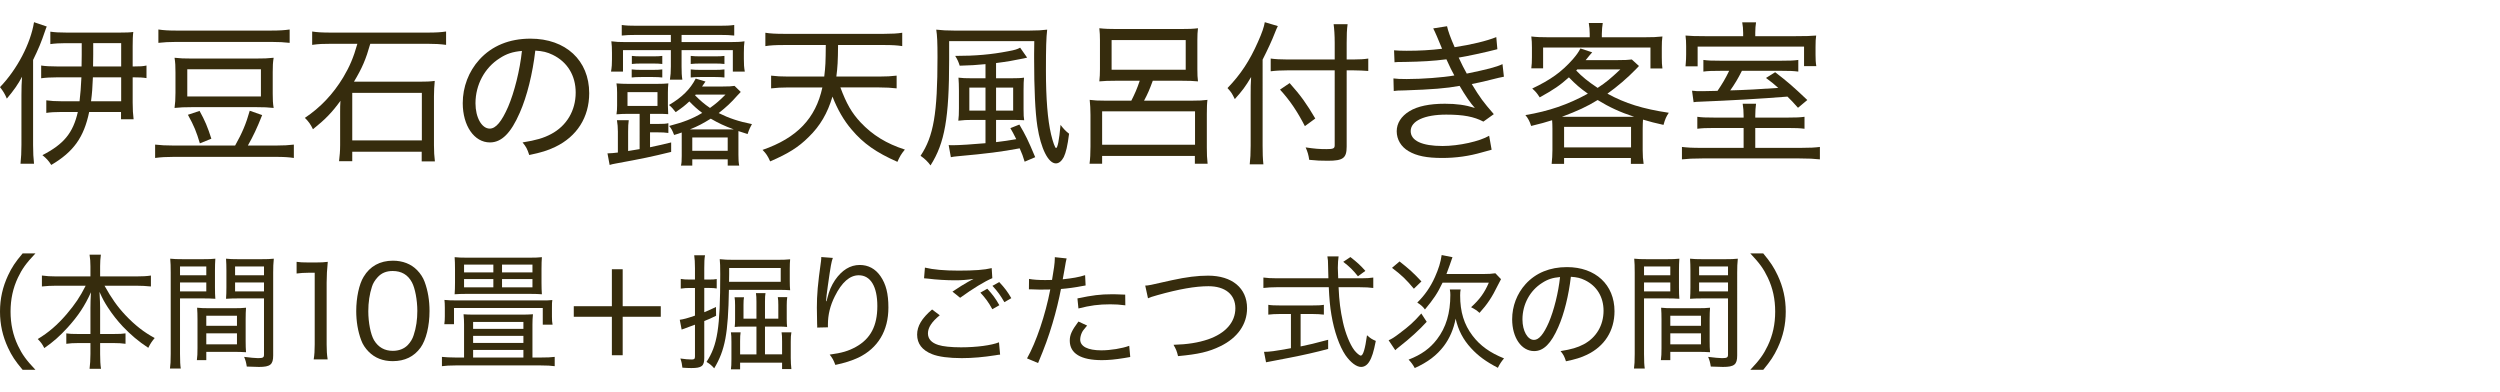
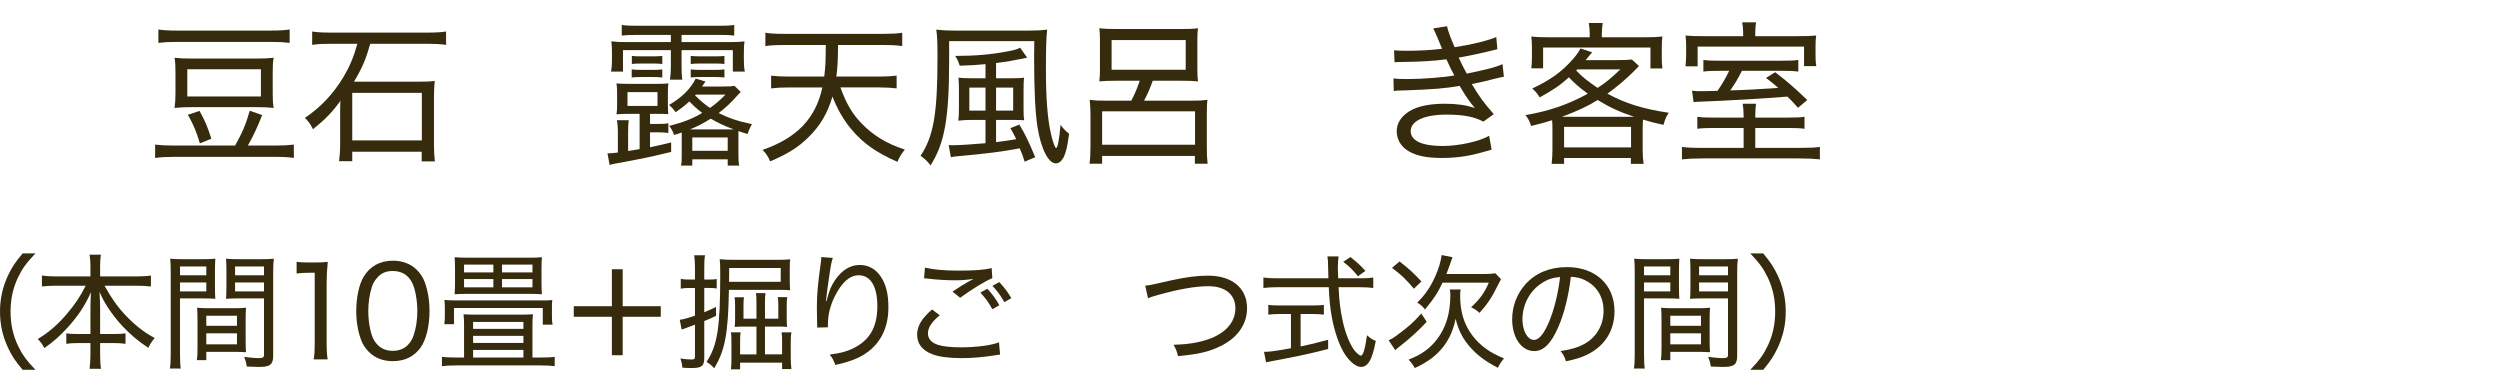
<svg xmlns="http://www.w3.org/2000/svg" width="338px" height="53px" version="1.1" x="0px" y="0px" viewBox="0 0 676 106" enable-background="new 0 0 676 106" xml:space="preserve">
  <g>
    <g>
      <g>
-         <path fill="#362C0D" d="M12.644,7.176c-0.168,0.336-0.21,0.505-0.42,1.093c-1.092,3.234-1.806,4.915-3.276,7.939v23.02c0,2.101,0.084,3.487,0.252,5.041H5.545c0.168-1.681,0.252-3.066,0.252-5.125V25.743c0-1.89,0.042-3.402,0.168-4.999c-1.092,2.059-2.143,3.571-4.117,5.924C1.386,25.533,0.84,24.609,0,23.558c4.62-4.788,8.275-11.762,9.199-17.559L12.644,7.176z M22.054,17.972c0.042-1.302,0.042-2.016,0.042-3.15v-3.15h-4.369c-1.512,0-2.982,0.084-4.116,0.252V8.562c1.134,0.168,2.437,0.252,4.494,0.252h14.114c1.807,0,3.025-0.042,3.823-0.168c-0.126,0.882-0.168,2.227-0.168,3.822v5.503h0.294c1.765,0,2.437-0.042,3.444-0.252v3.402c-1.05-0.168-1.806-0.21-3.444-0.21H35.874v6.806c0,1.765,0.084,3.276,0.252,4.537h-3.402v-1.975h-8.611c-1.429,6.847-4.201,10.754-10.25,14.324c-0.756-1.176-1.303-1.764-2.394-2.647c5.797-2.982,8.275-6.007,9.578-11.678h-4.369c-1.639,0-3.192,0.084-4.159,0.252v-3.402c1.135,0.168,2.437,0.252,4.117,0.252h4.873c0.252-2.059,0.378-3.823,0.504-6.47H15.542c-1.722,0-3.234,0.084-4.41,0.253v-3.445c1.05,0.168,2.521,0.252,4.41,0.252H22.054z M25.12,20.912c-0.126,2.941-0.21,4.201-0.504,6.47h8.149V20.912H25.12z M32.766,17.972v-6.301h-7.561v3.108c0,1.177,0,1.849-0.042,3.192H32.766z" />
-       </g>
+         </g>
      <g>
        <path fill="#362C0D" d="M63.579,39.353c1.891-3.36,2.982-5.923,3.948-9.409l3.361,1.176c-1.345,3.445-2.521,5.881-3.865,8.233h7.646c1.975,0,3.36-0.084,4.789-0.252v3.613c-1.303-0.211-2.814-0.295-4.789-0.295H46.902c-2.017,0-3.445,0.084-4.957,0.295v-3.613c1.47,0.168,2.94,0.252,4.957,0.252H63.579z M78.323,11.587c-1.512-0.168-2.94-0.252-4.956-0.252h-25.709c-1.933,0-3.318,0.084-4.831,0.252V7.974c1.387,0.21,2.772,0.294,4.831,0.294h25.666c2.101,0,3.571-0.084,4.999-0.294V11.587z M47.448,19.568c0-1.681-0.042-2.647-0.252-3.949c1.512,0.169,2.562,0.211,4.663,0.211H69.124c2.185,0,3.36-0.042,4.873-0.211c-0.21,1.219-0.252,2.227-0.252,3.865v5.839c0,1.639,0.042,2.647,0.252,3.865c-1.597-0.169-2.688-0.211-4.537-0.211H51.732c-1.932,0-2.94,0.042-4.536,0.211c0.168-1.219,0.252-2.353,0.252-4.117V19.568z M50.641,26.079h19.911v-7.351H50.641V26.079z M53.959,29.986c1.429,2.562,2.227,4.452,3.192,7.519l-3.108,1.26c-0.924-3.108-1.554-4.705-3.234-7.729L53.959,29.986z" />
      </g>
      <g>
        <path fill="#362C0D" d="M89.62,11.839c-2.394,0-3.36,0.042-5.209,0.294V8.52c1.345,0.21,2.688,0.294,5.167,0.294h25.961c2.353,0,3.654-0.084,5.083-0.294v3.612c-1.597-0.21-3.025-0.294-5.083-0.294h-15.417c-1.176,4.159-2.185,6.553-4.411,10.25h17.644c1.849,0,2.982-0.042,4.2-0.21c-0.126,1.218-0.21,2.856-0.21,4.158v13.232c0,1.597,0.084,3.108,0.252,4.369h-3.57v-2.604H95.249v2.562h-3.57c0.168-1.345,0.294-2.772,0.294-4.369v-8.947c0-1.303,0-1.807,0.084-3.024c-2.269,3.15-4.117,5.041-7.436,7.688c-0.588-1.261-1.218-2.143-2.185-3.067c4.201-2.814,7.604-6.385,10.376-10.964c1.723-2.898,2.772-5.335,3.823-9.073H89.62z M95.249,37.968h18.819V25.113H95.249V37.968z" />
      </g>
      <g>
-         <path fill="#362C0D" d="M149.028,36.245c4.201-2.227,6.638-6.343,6.638-11.216c0-4.579-2.227-8.275-6.218-10.208c-1.47-0.714-2.646-1.008-4.704-1.134c-0.715,6.175-2.227,12.35-4.201,16.803c-2.394,5.503-4.915,8.023-8.065,8.023c-4.242,0-7.352-4.495-7.352-10.628c0-4.369,1.597-8.569,4.495-11.762c3.402-3.739,8.107-5.671,13.82-5.671c9.536,0,15.879,5.881,15.879,14.744c0,6.511-3.318,11.72-9.199,14.534c-2.017,0.967-3.781,1.513-7.016,2.185c-0.546-1.68-0.84-2.227-1.807-3.402C144.954,37.926,146.971,37.338,149.028,36.245z M135.124,15.745c-4.074,2.562-6.553,7.184-6.553,12.183c0,3.822,1.68,6.848,3.864,6.848c1.639,0,3.234-1.933,4.957-5.882c1.681-3.906,3.192-9.913,3.738-15.122C138.694,13.981,136.973,14.527,135.124,15.745z" />
-       </g>
+         </g>
      <g>
        <path fill="#362C0D" d="M172.953,30.784h-3.15c-0.798,0-2.269,0.042-3.108,0.126c0.126-0.756,0.168-1.47,0.168-2.394v-3.486c0-0.924-0.042-1.723-0.168-2.478c1.092,0.084,2.016,0.126,3.234,0.126h7.604c1.386,0,2.269-0.042,3.192-0.126c-0.084,0.84-0.126,1.387-0.126,2.478v3.486c0.042,1.891,0.042,1.891,0.084,2.353c-0.21,0-0.21,0-0.756-0.042c-0.295-0.042-1.177-0.042-2.101-0.042h-2.059v2.731h1.975c1.596,0,2.353-0.042,2.982-0.21v2.647c-0.882-0.126-1.639-0.168-3.024-0.168h-1.933v4.032c2.185-0.462,3.066-0.672,5.713-1.302v2.562c-5.671,1.386-7.519,1.765-15.038,3.15c-0.715,0.126-1.051,0.21-1.597,0.378l-0.588-3.15c0.168,0,0.294,0,0.378,0c0.504,0,1.344-0.084,2.437-0.21v-5.671c0-1.135-0.084-2.059-0.252-3.066h3.192c-0.126,0.84-0.168,1.764-0.168,3.066v5.293l0.042-0.042l3.066-0.504V30.784z M172.071,9.444c-1.849,0-2.647,0.042-3.949,0.168V6.756c1.135,0.168,2.311,0.21,4.159,0.21h22.138c1.849,0,2.982-0.042,4.116-0.21v2.856c-1.302-0.126-2.058-0.168-3.864-0.168h-10.376v1.933h13.232c1.597,0,2.731-0.042,3.781-0.21c-0.127,1.008-0.169,1.596-0.169,3.108v1.639c0,1.47,0.042,2.268,0.253,3.444h-3.235v-5.797h-13.862v4.41c0,1.597,0.042,2.521,0.21,3.571h-3.36c0.168-1.009,0.252-2.143,0.252-3.571v-4.41H168.458v5.797h-3.234c0.21-1.261,0.252-2.101,0.252-3.36v-1.723c0-1.429-0.042-1.933-0.168-3.108c1.261,0.168,2.143,0.21,3.823,0.21h12.266V9.444H172.071z M169.677,28.642h8.107v-3.738h-8.107V28.642z M170.81,18.77c0.84,0.084,1.345,0.126,2.604,0.126h3.108c1.177,0,1.891-0.042,2.562-0.126v2.184c-0.714-0.084-1.428-0.126-2.562-0.126h-3.108c-1.134,0-1.975,0.042-2.604,0.126V18.77z M170.852,15.115c0.756,0.084,1.387,0.126,2.604,0.126h3.108c1.219,0,1.807-0.042,2.521-0.126v2.185c-0.798-0.084-1.386-0.126-2.521-0.126h-3.108c-1.218,0-1.722,0.042-2.604,0.126V15.115z M184.337,35.825c-0.672,0.252-1.05,0.378-2.059,0.672c-0.462-1.218-0.756-1.764-1.344-2.437c3.99-1.05,6.259-1.932,8.947-3.528c-1.302-0.966-2.269-1.849-3.486-3.108c-1.26,1.176-1.975,1.722-3.696,2.898c-0.673-0.882-1.135-1.387-1.807-1.933c3.528-2.059,5.755-4.284,7.226-7.141l2.647,0.798c-0.463,0.714-0.589,0.84-0.925,1.344h5.629c1.555,0,2.353-0.042,3.151-0.168l1.68,1.639c-0.336,0.336-0.336,0.336-0.924,0.966c-1.681,1.933-3.066,3.192-5.041,4.747c2.688,1.345,5.377,2.269,8.989,2.982c-0.42,0.714-0.756,1.429-1.176,2.688c-1.177-0.378-1.765-0.588-2.478-0.798c0,0.21,0,0.21,0,0.63c0,0.126,0,0.21,0,0.252v5.545c0,1.303,0.042,2.059,0.21,2.898h-3.108v-1.68h-9.578v1.68h-3.066c0.168-0.588,0.21-1.302,0.21-2.604V36.371V35.825z M198.409,34.985c-2.604-0.967-4.116-1.681-6.217-2.898c-2.185,1.344-3.36,1.974-5.629,2.898h10.88H198.409z M195.89,17.3c-0.841-0.084-1.387-0.126-2.521-0.126h-3.991c-1.176,0-1.639,0.042-2.604,0.126v-2.185c0.882,0.084,1.387,0.126,2.604,0.126h3.991c1.218,0,1.722-0.042,2.521-0.126V17.3z M195.89,20.954c-0.799-0.084-1.387-0.126-2.521-0.126h-3.991c-1.092,0-1.891,0.042-2.604,0.126v-2.184c0.882,0.084,1.387,0.126,2.604,0.126h3.991c1.218,0,1.764-0.042,2.521-0.126V20.954z M187.193,40.782h9.578v-3.613h-9.578V40.782z M187.95,25.785c1.428,1.429,2.436,2.311,4.032,3.403c1.639-1.177,2.521-1.933,4.201-3.613h-8.065L187.95,25.785z" />
      </g>
      <g>
        <path fill="#362C0D" d="M227.244,23.642c1.639,4.411,3.067,6.89,5.462,9.452c3.234,3.444,7.015,5.755,11.972,7.352c-1.008,1.218-1.387,1.89-2.017,3.318c-5.713-2.521-9.199-4.957-12.35-8.695c-2.143-2.478-3.865-5.503-5.209-8.948c-1.345,4.495-3.319,7.897-6.428,10.922c-2.772,2.772-5.545,4.495-10.418,6.596c-0.672-1.513-1.092-2.101-2.058-3.108c9.325-3.234,14.366-8.527,16.173-16.888h-9.158c-1.764,0-3.36,0.084-4.704,0.253v-3.445c1.344,0.168,2.731,0.252,4.704,0.252h9.662c0.336-2.772,0.378-3.822,0.42-8.527h-11.468c-2.185,0-3.571,0.084-4.873,0.294V8.856c1.218,0.21,2.856,0.294,4.873,0.294h27.263c1.975,0,3.612-0.084,4.873-0.294v3.612c-1.303-0.21-2.688-0.294-4.831-0.294h-12.519c-0.042,4.495-0.126,5.881-0.462,8.527h11.552c1.975,0,3.361-0.084,4.747-0.252v3.445c-1.428-0.169-2.856-0.253-4.705-0.253H227.244z" />
      </g>
      <g>
        <path fill="#362C0D" d="M278.367,8.268c2.143,0,3.445-0.084,4.789-0.252c-0.252,2.142-0.336,4.914-0.336,10.964c0,7.729,0.462,13.4,1.387,17.349c0.504,2.143,1.092,3.697,1.344,3.697c0.42,0,0.84-2.017,1.219-6.26c0.714,0.967,1.428,1.723,2.31,2.394c-0.42,3.318-0.84,5.041-1.428,6.301c-0.588,1.093-1.303,1.723-2.143,1.723c-2.059,0-4.074-4.032-4.999-9.998c-0.588-3.822-0.882-10.207-0.882-18.356v-1.261l0.042-3.444h-23.02v4.999c0,15.752-1.176,22.558-5.04,28.606c-0.673-0.966-1.555-1.806-2.689-2.604c3.529-5.293,4.579-11.426,4.579-26.675c0-3.99-0.084-5.839-0.336-7.435c1.513,0.168,2.814,0.252,4.831,0.252H278.367z M262.993,32.423c-1.471,0-2.604,0.042-3.865,0.21c0.126-1.009,0.168-1.849,0.168-3.318v-4.831c0-1.387-0.042-2.353-0.126-3.487c0.925,0.126,1.975,0.169,3.697,0.169h3.612v-3.823c-2.688,0.252-3.78,0.336-6.974,0.42c-0.336-1.05-0.63-1.722-1.218-2.647c5.503,0,9.788-0.378,14.324-1.26c1.849-0.336,2.478-0.546,3.235-0.967l1.89,2.688c-0.21,0.042-0.21,0.042-0.882,0.211c-2.394,0.504-4.789,0.924-7.519,1.26v4.117h3.949c1.722,0,2.856-0.043,3.612-0.169c-0.084,0.967-0.126,1.597-0.126,3.361v5.167c0,1.554,0.042,2.31,0.168,2.982c-0.924-0.042-1.807-0.084-3.15-0.084h-4.453v6.007c2.353-0.294,3.066-0.378,5.461-0.798c-0.672-1.345-1.176-2.311-1.596-2.982l2.436-0.967c1.681,2.856,2.311,4.117,4.285,8.821l-2.856,1.219c-0.42-1.429-0.714-2.185-1.345-3.612c-4.914,0.924-8.863,1.428-16.803,2.142c-0.882,0.084-1.218,0.126-1.806,0.252l-0.589-3.276c0.42,0.042,0.799,0.042,1.177,0.042c1.512,0,5.587-0.252,8.779-0.546v-6.301H262.993z M262.11,23.684v6.218h4.369v-6.218H262.11z M269.336,29.902h4.621v-6.218h-4.621V29.902z" />
      </g>
      <g>
        <path fill="#362C0D" d="M301.67,21.837c-1.932,0-3.066,0.042-4.41,0.168c0.126-1.261,0.168-2.017,0.168-3.276v-7.856c0-1.219-0.042-2.101-0.168-3.235c1.47,0.169,2.898,0.211,4.705,0.211h17.223c2.143,0,3.444-0.042,4.747-0.211c-0.126,1.051-0.168,1.849-0.168,3.235v7.856c0,1.47,0.042,2.226,0.168,3.276c-1.303-0.126-2.437-0.168-4.369-0.168H311.71c-0.882,2.394-1.344,3.486-2.353,5.377h13.148c1.723,0,2.688-0.042,3.991-0.21c-0.126,0.882-0.168,2.142-0.168,3.822v9.073c0,1.807,0.042,2.857,0.21,4.369h-3.445v-2.101h-25.078v2.101h-3.402c0.168-1.176,0.252-2.856,0.252-4.621V31.036c0-1.47-0.084-2.814-0.21-4.032c1.26,0.168,2.311,0.21,3.948,0.21h7.31c0.924-1.807,1.555-3.234,2.269-5.377H301.67z M298.016,39.143h25.12v-9.031h-25.12V39.143z M300.578,10.831v8.023h20.038v-8.023H300.578z" />
      </g>
      <g>
-         <path fill="#362C0D" d="M341.411,39.437c0,1.933,0.042,3.403,0.21,4.999h-3.696c0.168-1.512,0.252-2.898,0.252-5.083V25.785c0-2.017,0-3.15,0.126-4.957c-1.555,2.604-2.394,3.739-4.411,5.966c-0.798-1.597-0.882-1.765-1.974-2.982c3.612-3.739,6.007-7.436,8.233-12.477c1.092-2.437,1.638-4.033,1.848-5.335l3.529,1.05c-0.21,0.378-0.546,1.177-0.841,1.933c-0.672,1.765-1.89,4.411-3.276,7.142V39.437z M364.138,39.647c0,3.109-0.967,3.823-5.083,3.823c-1.849,0-3.108-0.042-5.041-0.252c-0.21-1.387-0.42-2.101-0.966-3.361c2.519,0.379,3.738,0.463,5.629,0.463c1.848,0,2.226-0.168,2.226-1.051V19.022h-12.727c-1.723,0-3.319,0.084-4.579,0.252V15.83c1.176,0.168,2.647,0.252,4.495,0.252h12.812v-4.537c0-1.975-0.126-3.78-0.294-4.999h3.781c-0.21,1.471-0.252,2.94-0.252,5.041v4.495h1.806c1.723,0,2.982-0.084,4.033-0.252v3.36c-1.177-0.084-2.604-0.168-3.991-0.168h-1.848V39.647z M348.721,22.467c3.066,3.444,4.579,5.587,6.931,9.578l-2.814,2.058c-2.058-3.99-4.032-6.931-6.721-9.871L348.721,22.467z" />
-       </g>
+         </g>
      <g>
        <path fill="#362C0D" d="M376.954,13.603c1.051,0.084,1.849,0.126,3.403,0.126c3.486,0,6.469-0.168,9.577-0.546c-0.882-2.227-2.059-4.915-2.394-5.503l3.739-0.589c0.252,1.219,0.924,3.108,2.058,5.671c4.411-0.672,8.696-1.68,11.259-2.731l0.294,3.277c-3.192,0.84-8.317,1.932-10.46,2.268c0.714,1.555,1.554,3.235,2.185,4.327c5.503-1.134,7.981-1.765,9.661-2.562l0.378,3.402c-0.924,0.168-0.924,0.168-5.503,1.303c-0.63,0.168-1.386,0.294-3.192,0.672c2.353,3.865,3.066,4.789,5.965,8.149l-2.814,2.017c-2.562-1.345-5.419-1.891-10.039-1.891c-5.924,0-9.62,1.723-9.62,4.453c0,2.604,3.066,4.032,8.611,4.032c4.411,0,10.082-1.26,12.602-2.772l0.672,3.781c-0.714,0.168-0.714,0.168-2.604,0.714c-3.486,1.008-7.015,1.513-10.754,1.513c-4.158,0-6.931-0.547-9.115-1.849c-2.017-1.177-3.192-3.15-3.192-5.377c0-2.143,1.218-4.075,3.444-5.419c2.185-1.345,5.419-2.017,9.577-2.017c3.193,0,5.545,0.336,8.107,1.135c-1.092-1.177-2.562-3.277-4.116-5.966c-3.654,0.673-7.478,0.967-14.745,1.219c-2.016,0.042-2.226,0.042-3.066,0.168l-0.084-3.402c0.967,0.126,1.765,0.168,3.613,0.168c4.158,0,9.787-0.421,12.854-0.967c-0.924-1.722-0.924-1.722-2.142-4.368c-3.613,0.462-6.638,0.63-11.343,0.714c-1.764,0-1.89,0-2.688,0.084L376.954,13.603z" />
      </g>
      <g>
        <path fill="#362C0D" d="M419.778,34.817c0-0.925-0.042-1.681-0.084-2.311c-1.974,0.63-2.94,0.882-5.671,1.554c-0.378-1.218-0.84-2.1-1.554-2.94c6.301-1.05,11.552-2.856,16.887-5.797c-1.975-1.386-3.36-2.562-5.125-4.411c-2.437,2.185-4.032,3.277-7.897,5.419c-0.756-1.176-1.05-1.512-2.017-2.394c4.957-2.353,7.897-4.453,10.964-7.897c0.967-1.135,1.597-1.975,2.059-2.94l3.192,1.05c-0.294,0.294-0.294,0.294-0.63,0.714c-0.168,0.21-0.462,0.588-1.134,1.387h8.737c1.723,0,2.814-0.042,3.738-0.168l1.933,1.764c-0.294,0.294-0.336,0.336-0.84,0.883c-2.227,2.31-5.083,4.746-7.688,6.595c4.831,2.647,9.577,4.117,16.593,5.167c-0.672,1.008-1.008,1.723-1.428,3.276c-2.521-0.546-3.361-0.798-5.546-1.428c-0.042,0.756-0.084,1.428-0.084,2.478v5.797c0,1.554,0.084,2.562,0.253,3.696h-3.445v-1.596h-18.062v1.596h-3.361c0.126-1.26,0.21-2.394,0.21-3.738V34.817z M429.86,9.15c0-1.05-0.084-1.807-0.252-2.94h3.78c-0.126,0.756-0.252,1.933-0.252,2.94v0.924h11.637c1.974,0,3.276-0.042,4.746-0.21c-0.126,0.883-0.168,1.681-0.168,2.94v2.731c0,1.261,0.042,2.143,0.168,2.983h-3.234v-5.672h-29.027v5.63h-3.192c0.126-1.051,0.168-1.723,0.168-2.983v-2.688c0-1.134-0.042-1.932-0.168-2.94c1.387,0.168,2.814,0.21,4.537,0.21h11.258V9.15z M440.488,31.582c0.588,0,0.672,0,1.387,0c-3.823-1.26-6.722-2.604-9.872-4.536c-2.856,1.764-5.419,2.94-9.662,4.536c0.378,0,0.378,0,1.009,0H440.488z M422.93,39.857h18.105v-5.545h-18.105V39.857z M426.206,19.064c1.596,1.68,3.15,2.94,5.797,4.704c2.353-1.554,3.402-2.436,6.133-4.998H426.5L426.206,19.064z" />
      </g>
      <g>
        <path fill="#362C0D" d="M483.53,31.792c2.226,0,3.108-0.042,4.41-0.21v3.235c-1.302-0.168-2.353-0.21-4.452-0.21h-8.864v5.377h12.225c2.604,0,3.906-0.085,5.251-0.253v3.361c-1.597-0.168-3.024-0.252-5.545-0.252h-26.255c-2.478,0-3.906,0.084-5.503,0.252v-3.361c1.386,0.168,2.647,0.253,5.293,0.253h11.384v-5.377h-8.023c-2.143,0-3.192,0.042-4.495,0.21v-3.235c1.303,0.168,2.101,0.21,4.495,0.21h8.023V31.33c0-1.26-0.084-2.227-0.252-3.276h3.612c-0.126,1.008-0.21,1.975-0.21,3.234v0.504H483.53z M471.348,8.856c0-1.008-0.084-1.891-0.252-2.814h3.738c-0.126,0.84-0.21,1.723-0.21,2.772v0.966h10.964c2.772,0,3.949-0.042,5.503-0.168c-0.126,0.967-0.168,1.555-0.168,3.066v2.143c0,1.219,0.042,2.143,0.21,3.066h-3.318v-5.293h-28.775v5.335h-3.276c0.042-0.42,0.042-0.42,0.084-1.05c0.042-0.378,0.084-1.345,0.084-2.185v-2.227c0-1.134-0.042-1.806-0.168-2.856c1.303,0.126,2.731,0.168,5.209,0.168h10.376V8.856z M465.551,19.148c-2.562,0-3.822,0.042-4.957,0.21v-3.15c1.261,0.168,2.143,0.21,4.705,0.21h16.173c2.604,0,3.57-0.042,4.789-0.21v3.15c-1.345-0.168-2.227-0.21-4.705-0.21h-10.544c-1.092,2.185-1.891,3.486-3.15,5.293c3.612-0.084,8.359-0.336,12.98-0.673c-1.219-1.092-1.723-1.512-3.319-2.688l2.478-1.554c3.445,2.647,4.747,3.78,8.696,7.519l-2.521,2.1c-1.345-1.512-1.807-2.016-2.856-3.024c-7.226,0.589-15.459,1.051-23.86,1.387c-0.631,0-0.883,0.042-1.513,0.126l-0.42-3.108c1.134,0.126,1.344,0.126,2.814,0.126c1.218,0,2.269-0.042,4.074-0.084c1.261-1.849,2.143-3.318,3.151-5.419H465.551z" />
      </g>
    </g>
  </g>
  <g>
    <g>
      <g>
        <path fill="#362C0D" d="M6.119,100c-2.005-2.379-2.923-3.773-3.943-5.949C0.714,90.923,0,87.727,0,84.26s0.714-6.663,2.176-9.791c1.02-2.176,1.938-3.569,3.943-5.949h3.468c-2.55,2.686-3.603,4.182-4.726,6.527c-1.359,2.856-2.005,5.882-2.005,9.213c0,3.332,0.645,6.357,2.005,9.213c1.122,2.347,2.176,3.842,4.726,6.527H6.119z" />
      </g>
      <g>
        <path fill="#362C0D" d="M15.139,77.257c-1.359,0-2.549,0.068-3.808,0.204v-2.958c1.292,0.17,2.278,0.238,3.808,0.238h9.315v-2.754c0-1.19-0.068-2.006-0.238-3.128h3.06c-0.136,0.986-0.203,1.972-0.203,3.094v2.788h9.824c1.666,0,2.856-0.068,3.91-0.238v2.958c-1.428-0.136-2.481-0.204-3.91-0.204h-8.635c1.87,3.365,3.468,5.644,5.678,7.989c2.516,2.651,4.963,4.589,7.887,6.153c-0.815,0.985-1.155,1.496-1.733,2.651c-2.686-1.768-4.726-3.501-6.901-5.779c-1.462-1.563-2.788-3.229-4.046-5.167c-0.918-1.428-1.359-2.21-2.243-4.182c0.102,1.869,0.17,3.297,0.17,4.317v7.071h3.603c1.666,0,2.38-0.034,3.264-0.17v2.821c-0.986-0.136-1.938-0.204-3.4-0.204h-3.467v2.992c0,1.598,0.067,2.856,0.237,3.978h-3.094c0.137-1.19,0.238-2.414,0.238-4.012v-2.958h-3.128c-1.495,0-2.447,0.068-3.399,0.204v-2.821c0.85,0.136,1.563,0.17,3.298,0.17h3.229v-7.071c0-1.19,0.034-2.481,0.136-4.216c-1.666,3.706-3.434,6.357-6.289,9.52c-2.107,2.312-3.909,3.909-6.323,5.575c-0.578-1.122-0.884-1.53-1.768-2.448c2.89-1.733,5.303-3.808,7.785-6.697c2.312-2.72,3.638-4.691,5.167-7.717H15.139z" />
      </g>
      <g>
        <path fill="#362C0D" d="M48.676,95.751c0,1.938,0.068,3.025,0.204,3.909H45.957c0.136-0.951,0.203-2.006,0.203-3.943V73.721c0-1.699-0.033-2.686-0.136-3.773c0.952,0.102,1.836,0.136,3.536,0.136h5.201c1.7,0,2.516-0.033,3.468-0.136c-0.068,1.02-0.102,1.904-0.102,3.229v4.521c0,1.395,0.034,2.21,0.102,3.094c-0.952-0.067-2.006-0.102-3.366-0.102h-6.188V95.751z M48.676,74.434h7.106v-2.379h-7.106V74.434z M48.676,78.786h7.106v-2.413h-7.106V78.786z M66.423,92.181c0,1.291,0.033,2.176,0.102,3.06c-1.054-0.068-1.972-0.102-3.399-0.102h-7.344v2.244h-2.55c0.137-0.952,0.17-1.87,0.17-3.264v-7.785c0-1.19-0.033-2.142-0.102-3.128c0.986,0.102,1.836,0.136,3.332,0.136h6.595c1.496,0,2.312-0.034,3.298-0.136c-0.068,0.918-0.102,1.836-0.102,3.128V92.181z M55.781,88.101h8.296v-2.72h-8.296V88.101z M55.781,93.099h8.296v-2.957h-8.296V93.099z M73.868,96.125c0,2.447-0.782,3.094-3.842,3.094c-0.714,0-2.618-0.068-3.298-0.102c-0.17-1.121-0.34-1.733-0.714-2.617c1.632,0.204,3.025,0.34,3.739,0.34c1.36,0,1.632-0.17,1.632-0.952V80.69h-6.901c-1.325,0-2.481,0.034-3.365,0.102c0.068-0.951,0.102-1.802,0.102-3.094v-4.521c0-1.19-0.033-2.209-0.102-3.229c0.952,0.102,1.768,0.136,3.468,0.136h5.881c1.769,0,2.584-0.033,3.57-0.136c-0.137,1.36-0.17,2.21-0.17,3.74V96.125z M63.566,74.434h7.819v-2.379h-7.819V74.434z M63.566,78.786h7.819v-2.413h-7.819V78.786z" />
      </g>
      <g>
        <path fill="#362C0D" d="M80.201,70.798c0.952,0.136,1.632,0.17,2.992,0.17h2.413c1.292,0,1.87-0.034,3.026-0.17c-0.204,2.039-0.307,3.773-0.307,5.643v16.727c0,1.632,0.068,2.686,0.273,4.012h-3.773c0.204-1.258,0.272-2.414,0.272-4.012V73.755h-1.768c-1.156,0-2.04,0.068-3.128,0.204V70.798z" />
      </g>
      <g>
        <path fill="#362C0D" d="M99.724,95.138c-0.952-0.952-1.666-2.04-2.074-3.195c-0.884-2.38-1.325-5.065-1.325-7.819c0-3.638,0.781-7.31,2.006-9.281c1.699-2.856,4.419-4.352,7.921-4.352c2.617,0,4.896,0.884,6.493,2.516c0.952,0.952,1.666,2.074,2.074,3.196c0.884,2.38,1.325,5.031,1.325,7.887c0,4.08-0.918,7.785-2.413,9.894c-1.769,2.447-4.284,3.671-7.548,3.671C103.565,97.654,101.39,96.805,99.724,95.138z M102.069,75.013c-0.714,0.782-1.224,1.632-1.496,2.516c-0.645,1.973-0.985,4.216-0.985,6.63c0,3.06,0.645,6.323,1.563,7.853c1.156,1.904,2.856,2.856,5.065,2.856c1.632,0,3.06-0.544,4.046-1.565c0.714-0.747,1.292-1.665,1.598-2.686c0.68-2.04,0.985-4.182,0.985-6.561c0-2.89-0.611-6.153-1.461-7.717c-1.088-2.04-2.822-3.06-5.202-3.06C104.449,73.279,103.123,73.823,102.069,75.013z" />
      </g>
      <g>
        <path fill="#362C0D" d="M146.458,96.669c1.462,0,2.481-0.034,3.535-0.17v2.516c-0.918-0.136-2.142-0.204-3.773-0.204h-23.016c-1.598,0-2.652,0.068-3.706,0.204v-2.516c1.054,0.102,2.108,0.17,3.536,0.17h2.447v-8.941c0-1.088-0.034-1.428-0.136-2.754c0.748,0.068,1.359,0.102,3.162,0.102h12.442c1.53,0,2.073-0.034,3.161-0.102c-0.102,1.156-0.136,1.666-0.136,2.754v8.941H146.458z M120.144,87.659c0.102-0.781,0.136-1.291,0.136-2.073v-2.414c0-0.85-0.034-1.462-0.102-2.073c1.055,0.102,1.836,0.136,3.536,0.136h21.928c2.278,0,2.821,0,3.706-0.102c-0.102,0.578-0.102,0.918-0.102,2.108V85.62c0,0.918,0.034,1.496,0.17,2.176h-2.651v-4.521h-24.002v4.385H120.144z M123.034,72.769c0-1.395-0.034-2.312-0.102-3.231c0.851,0.102,1.904,0.137,3.332,0.137h16.931c1.462,0,2.447-0.034,3.331-0.137c-0.067,0.851-0.102,1.836-0.102,3.231v3.671c0,1.292,0.034,2.143,0.102,3.128c-1.088-0.067-1.699-0.102-3.094-0.102h-17.44c-1.359,0-1.972,0.034-3.06,0.102c0.068-1.02,0.102-1.87,0.102-3.128V72.769z M125.481,73.653h7.922v-2.108h-7.922V73.653z M125.481,77.698h7.922v-2.243h-7.922V77.698z M141.528,87.048h-13.599v1.87h13.599V87.048z M127.93,92.725h13.599v-1.904h-13.599V92.725z M127.93,96.669h13.599v-2.04h-13.599V96.669z M135.749,71.545v2.108h8.227v-2.108H135.749z M135.749,75.455v2.243h8.227v-2.243H135.749z" />
      </g>
      <g>
        <path fill="#362C0D" d="M168.374,96.056h-2.924V85.654h-10.301v-2.856h10.301v-9.995h2.924v9.995h10.301v2.856H168.374V96.056z" />
      </g>
      <g>
        <path fill="#362C0D" d="M186.457,77.868c-0.748,0-1.462,0.034-2.38,0.171v-2.618c0.782,0.136,1.326,0.17,2.414,0.17h1.428v-3.06c0-1.598-0.068-2.481-0.204-3.502h2.924c-0.17,0.952-0.204,1.802-0.204,3.468v3.094h1.428c0.816,0,1.394-0.034,1.938-0.136v2.55c-0.645-0.102-1.088-0.137-1.938-0.137h-1.428v6.561c1.462-0.611,1.836-0.781,3.162-1.428l0.033,2.38c-1.428,0.714-1.903,0.918-3.195,1.428v9.961c0,2.21-0.68,2.754-3.468,2.754c-0.578,0-1.529-0.034-2.447-0.102c-0.102-0.952-0.204-1.496-0.544-2.482c1.054,0.17,2.243,0.273,3.06,0.273c0.68,0,0.884-0.17,0.884-0.816v-8.601c-2.108,0.748-3.298,1.19-3.603,1.325l-0.51-2.651c1.054-0.136,2.039-0.408,4.113-1.122V77.868H186.457z M197.098,78.379c-0.204,11.864-1.02,16.25-3.978,21.214c-0.748-0.851-1.155-1.156-2.073-1.734c2.957-4.521,3.705-9.179,3.705-23.73c0-2.04-0.034-3.094-0.136-4.046c1.359,0.137,2.21,0.17,3.569,0.17h12.137c1.395,0,2.278-0.033,3.332-0.136c-0.068,0.816-0.102,1.395-0.102,2.482v3.365c0,1.054,0.033,1.836,0.102,2.516c-0.782-0.067-1.802-0.102-2.856-0.102H197.098z M211.105,76.203v-3.74H197.166v1.666c0,1.122,0,1.563-0.034,2.074H211.105z M204.543,81.608c0-1.054-0.034-1.666-0.136-2.346h2.584c-0.102,0.578-0.137,1.19-0.137,2.277v4.624h3.604v-3.706c0-0.918-0.034-1.496-0.137-2.107h2.55c-0.102,0.714-0.136,1.326-0.136,2.176v3.705c0,0.918,0.034,1.599,0.102,2.176c-0.714-0.067-1.325-0.102-2.176-0.102h-3.808v7.514h4.624v-3.502c0-1.156-0.034-1.836-0.136-2.448h2.651c-0.136,0.714-0.17,1.395-0.17,2.55v4.386c0,1.122,0.068,2.074,0.17,2.992h-2.516v-1.734H200.124v1.802h-2.482c0.102-0.68,0.136-1.462,0.136-2.754v-4.691c0-1.19-0.033-1.869-0.136-2.55h2.618c-0.102,0.646-0.136,1.225-0.136,2.448v3.502h4.419v-7.514h-3.808c-0.782,0-1.462,0.034-2.073,0.102c0.067-0.577,0.102-1.155,0.102-2.006v-3.875c0-0.952-0.034-1.53-0.136-2.142h2.55c-0.102,0.51-0.137,1.088-0.137,2.073v3.706h3.502V81.608z" />
      </g>
      <g>
        <path fill="#362C0D" d="M223.499,81.438c0.068-0.238,0.068-0.238,0.238-0.918c0.442-1.836,1.088-3.332,2.04-4.76c1.869-2.72,4.113-4.113,6.697-4.113c2.312,0,4.216,1.02,5.609,3.025c1.496,2.176,2.142,4.726,2.142,8.499c0,6.256-2.821,10.981-8.125,13.531c-1.666,0.781-3.739,1.462-6.222,1.972c-0.51-1.36-0.748-1.768-1.529-2.788c3.264-0.441,5.031-0.952,7.071-2.073c3.978-2.21,5.814-5.678,5.814-11.049c0-5.304-1.836-8.33-5.032-8.33c-2.413,0-4.589,1.904-6.459,5.678c-1.258,2.481-1.87,5.031-1.87,7.581c0,0.17,0,0.374,0,0.816l-2.924,0.067c0.034-0.17,0.034-0.306,0.034-0.373c0-0.102,0-0.307-0.034-0.646c0-0.34-0.067-3.978-0.067-4.386c0-3.434,0.237-6.323,1.122-12.578c0.067-0.511,0.067-0.681,0.067-1.088l3.128,0.237c-0.408,1.19-0.51,1.666-1.36,7.615c-0.306,2.143-0.374,2.89-0.476,4.08H223.499z" />
      </g>
      <g>
        <path fill="#362C0D" d="M270.431,95.887c-0.476,0.034-0.611,0.068-1.224,0.17c-3.229,0.51-6.255,0.782-9.145,0.782c-3.434,0-6.324-0.374-8.058-1.088c-2.651-1.054-4.012-2.822-4.012-5.269c0-2.312,1.258-4.42,4.046-6.8l2.073,1.565c-2.209,1.802-3.195,3.365-3.195,4.896c0,1.496,0.952,2.55,2.788,3.128c1.224,0.407,3.468,0.645,6.153,0.645c4.182,0,8.295-0.544,10.267-1.359L270.431,95.887z M250.102,72.361c2.209,0.544,5.235,0.815,9.11,0.815c4.284,0,7.004-0.203,8.941-0.68l0.17,2.72c-2.107,0.884-5.269,2.822-8.703,5.304l-2.073-1.666c2.209-1.462,2.821-1.836,4.181-2.617c0.374-0.204,0.442-0.238,0.885-0.477c0.237-0.136,0.306-0.17,0.645-0.34c-2.006,0.272-3.195,0.374-5.065,0.374c-2.244,0-5.134-0.17-7.173-0.442c-0.612-0.067-0.715-0.067-1.156-0.102L250.102,72.361z M266.964,78.072c1.462,1.599,2.176,2.55,3.264,4.454l-1.904,1.088c-0.985-1.836-1.87-3.025-3.229-4.487L266.964,78.072z M270.193,76.27c1.496,1.598,2.277,2.652,3.264,4.352l-1.87,1.088c-1.02-1.768-1.802-2.89-3.229-4.419L270.193,76.27z" />
      </g>
      <g>
-         <path fill="#362C0D" d="M278.25,75.421c1.122,0.204,2.481,0.306,4.352,0.306c0.544,0,0.952,0,1.87-0.034c0.476-2.686,0.748-4.657,0.748-5.711v-0.442l3.195,0.341c-0.204,0.815-0.204,0.815-0.612,3.229c-0.203,1.155-0.272,1.529-0.441,2.413c2.584-0.272,4.386-0.577,6.051-1.121l0.137,2.787c-0.273,0.034-0.273,0.034-0.986,0.17c-1.666,0.34-3.909,0.646-5.678,0.782c-0.476,2.55-1.359,6.255-2.312,9.383c-1.088,3.638-2.04,6.256-3.875,10.642l-2.992-1.258c2.481-4.386,4.964-11.729,6.289-18.631c-0.441,0-1.699,0.034-2.821,0.034c-0.272,0-1.19-0.034-2.107-0.068c-0.102,0-0.17,0-0.238,0c-0.102,0-0.102,0-0.612,0L278.25,75.421z M293.957,88.033c-0.986,1.156-1.19,1.429-1.429,1.938c-0.272,0.578-0.441,1.292-0.441,1.836c0,1.869,2.04,2.924,5.711,2.924c2.516,0,5.609-0.511,7.548-1.225l0.272,3.026c-0.408,0.067-0.408,0.067-1.563,0.272c-2.516,0.408-4.25,0.578-6.119,0.578c-5.678,0-8.67-1.802-8.67-5.269c0-1.563,0.544-2.754,2.346-5.168L293.957,88.033z M304.291,82.56c-1.631-0.204-2.583-0.273-4.079-0.273c-3.128,0-5.405,0.306-8.602,1.122l-0.272-2.72c4.079-0.85,6.188-1.122,9.315-1.122c0.645,0,1.121,0,3.603,0.102L304.291,82.56z" />
-       </g>
+         </g>
      <g>
        <path fill="#362C0D" d="M309.67,77.222c0.952-0.034,0.952-0.034,7.241-1.462c3.909-0.85,6.901-1.224,9.757-1.224c6.493,0,10.539,3.365,10.539,8.805c0,4.352-2.584,8.023-7.207,10.268c-3.128,1.529-5.949,2.176-11.457,2.686c-0.34-1.394-0.544-1.87-1.224-3.06c3.773-0.102,6.697-0.578,9.315-1.462c4.76-1.632,7.411-4.657,7.411-8.432c0-3.705-2.753-5.949-7.275-5.949c-3.569,0-7.988,0.782-13.802,2.414c-1.53,0.441-1.87,0.544-2.55,0.85L309.67,77.222z" />
      </g>
      <g>
        <path fill="#362C0D" d="M368.039,75.251c1.495,0,2.447-0.068,3.297-0.204v2.821c-1.02-0.136-2.142-0.203-3.638-0.203h-5.745c0.17,3.841,0.477,6.221,1.19,9.484c0.645,2.924,1.869,5.983,3.06,7.548c0.611,0.781,1.428,1.462,1.768,1.462c0.612,0,1.156-1.802,1.666-5.508c0.918,0.816,1.325,1.088,2.38,1.53c-0.578,2.957-1.055,4.487-1.769,5.609c-0.577,0.951-1.359,1.428-2.209,1.428c-1.258,0-2.822-1.19-4.216-3.162c-1.632-2.413-3.06-6.425-3.808-10.913c-0.374-2.176-0.578-4.453-0.714-7.479h-14.041c-1.359,0-2.447,0.067-3.638,0.203v-2.821c0.952,0.136,2.108,0.204,3.638,0.204h13.938c-0.067-2.142-0.067-2.142-0.102-4.046c0-0.68,0-0.68-0.17-1.869h3.025c-0.102,0.645-0.204,2.005-0.204,3.093c0,0.511,0.034,1.19,0.102,2.822H368.039z M346.111,84.906c-1.259,0-2.312,0.067-3.162,0.17v-2.652c0.815,0.137,1.768,0.17,3.195,0.17h8.67c1.428,0,2.346-0.033,3.161-0.17v2.652c-0.884-0.102-1.87-0.17-3.128-0.17h-3.161v8.771c2.312-0.476,3.638-0.781,7.445-1.802v2.482c-3.74,0.985-6.46,1.598-10.438,2.379c-0.272,0.068-2.107,0.408-5.474,1.055c-0.441,0.067-0.544,0.102-0.884,0.17l-0.544-2.822c1.53,0,2.72-0.17,7.275-0.985v-9.247H346.111z M367.188,74.707c-1.292-1.632-2.21-2.55-3.978-3.909l1.938-1.292c1.904,1.495,2.687,2.209,4.046,3.739L367.188,74.707z" />
      </g>
      <g>
        <path fill="#362C0D" d="M385.781,87.013c-1.938,2.142-4.59,4.556-7.344,6.697c-0.645,0.51-0.85,0.68-1.155,0.986l-1.802-2.687c0.815-0.34,1.529-0.781,2.991-1.903c2.584-1.938,3.74-2.958,5.848-5.338L385.781,87.013z M378.438,70.695c2.516,1.972,3.842,3.162,5.916,5.405l-2.04,1.972c-2.107-2.516-3.298-3.671-5.915-5.644L378.438,70.695z M394.96,78.276c-0.102,0.477-0.136,0.918-0.136,1.632c0,4.42,1.054,7.854,3.365,10.879c2.04,2.686,4.692,4.59,8.5,6.12c-0.715,0.85-1.19,1.563-1.666,2.549c-3.196-1.665-5.304-3.195-7.241-5.303c-2.142-2.312-3.468-4.861-4.182-7.989c-0.544,2.856-1.632,5.337-3.162,7.377c-1.938,2.55-4.352,4.386-7.887,5.983c-0.477-0.884-0.952-1.529-1.666-2.277c3.502-1.36,5.779-3.026,7.683-5.508c2.448-3.195,3.604-7.071,3.604-12.001c0-0.51-0.034-0.918-0.137-1.462H394.96z M400.978,74.095c1.53,0,2.481-0.067,3.366-0.204l1.529,1.599c-0.272,0.51-0.34,0.611-0.815,1.563c-1.599,3.298-2.924,5.269-4.998,7.547c-0.714-0.645-1.224-0.985-2.277-1.529c2.346-2.142,3.603-3.876,4.793-6.63h-12.511c-1.359,2.856-2.413,4.42-4.76,7.241c-0.476-0.68-1.054-1.224-2.073-1.869c1.972-1.904,3.603-4.25,4.76-6.867c1.02-2.278,1.563-4.046,1.836-5.983l2.923,0.577c-0.203,0.646-0.34,0.952-0.747,2.143c-0.442,1.155-0.578,1.529-0.885,2.413H400.978z" />
      </g>
      <g>
        <path fill="#362C0D" d="M428.229,93.099c3.399-1.802,5.371-5.133,5.371-9.076c0-3.706-1.802-6.697-5.031-8.262c-1.19-0.578-2.142-0.815-3.808-0.918c-0.578,4.998-1.802,9.995-3.399,13.599c-1.938,4.454-3.978,6.493-6.527,6.493c-3.434,0-5.949-3.638-5.949-8.601c0-3.536,1.292-6.936,3.638-9.52c2.754-3.025,6.561-4.589,11.185-4.589c7.717,0,12.851,4.759,12.851,11.933c0,5.269-2.686,9.485-7.445,11.763c-1.632,0.782-3.06,1.224-5.678,1.768c-0.441-1.359-0.68-1.802-1.461-2.754C424.932,94.459,426.563,93.983,428.229,93.099z M416.977,76.509c-3.298,2.074-5.304,5.814-5.304,9.859c0,3.094,1.36,5.541,3.128,5.541c1.326,0,2.618-1.563,4.012-4.76c1.359-3.161,2.584-8.023,3.025-12.238C419.866,75.081,418.473,75.522,416.977,76.509z" />
      </g>
      <g>
        <path fill="#362C0D" d="M444.545,95.751c0,1.938,0.067,3.025,0.203,3.909h-2.924c0.137-0.951,0.204-2.006,0.204-3.943V73.721c0-1.699-0.033-2.686-0.136-3.773c0.952,0.102,1.836,0.136,3.536,0.136h5.201c1.7,0,2.516-0.033,3.468-0.136c-0.068,1.02-0.102,1.904-0.102,3.229v4.521c0,1.395,0.034,2.21,0.102,3.094c-0.952-0.067-2.006-0.102-3.366-0.102h-6.186V95.751z M444.545,74.434h7.104v-2.379h-7.104V74.434z M444.545,78.786h7.104v-2.413h-7.104V78.786z M462.291,92.181c0,1.291,0.033,2.176,0.102,3.06c-1.054-0.068-1.972-0.102-3.399-0.102h-7.344v2.244h-2.55c0.137-0.952,0.17-1.87,0.17-3.264v-7.785c0-1.19-0.033-2.142-0.102-3.128c0.986,0.102,1.836,0.136,3.332,0.136h6.595c1.496,0,2.312-0.034,3.298-0.136c-0.068,0.918-0.102,1.836-0.102,3.128V92.181z M451.649,88.101h8.296v-2.72h-8.296V88.101z M451.649,93.099h8.296v-2.957h-8.296V93.099z M469.736,96.125c0,2.447-0.782,3.094-3.842,3.094c-0.714,0-2.618-0.068-3.298-0.102c-0.17-1.121-0.34-1.733-0.714-2.617c1.632,0.204,3.025,0.34,3.739,0.34c1.36,0,1.632-0.17,1.632-0.952V80.69h-6.901c-1.325,0-2.481,0.034-3.365,0.102c0.067-0.951,0.102-1.802,0.102-3.094v-4.521c0-1.19-0.034-2.209-0.102-3.229c0.952,0.102,1.768,0.136,3.468,0.136h5.881c1.769,0,2.584-0.033,3.57-0.136c-0.137,1.36-0.17,2.21-0.17,3.74V96.125z M459.435,74.434h7.819v-2.379h-7.819V74.434z M459.435,78.786h7.819v-2.413h-7.819V78.786z" />
      </g>
      <g>
        <path fill="#362C0D" d="M473.278,100c2.55-2.686,3.603-4.181,4.726-6.527c1.36-2.856,2.006-5.814,2.006-9.213s-0.645-6.357-2.006-9.213c-1.122-2.346-2.176-3.842-4.726-6.527h3.502c1.972,2.38,2.89,3.773,3.909,5.949c1.462,3.128,2.176,6.29,2.176,9.791c0,3.502-0.714,6.663-2.176,9.791c-1.02,2.176-1.938,3.57-3.909,5.949H473.278z" />
      </g>
    </g>
  </g>
</svg>